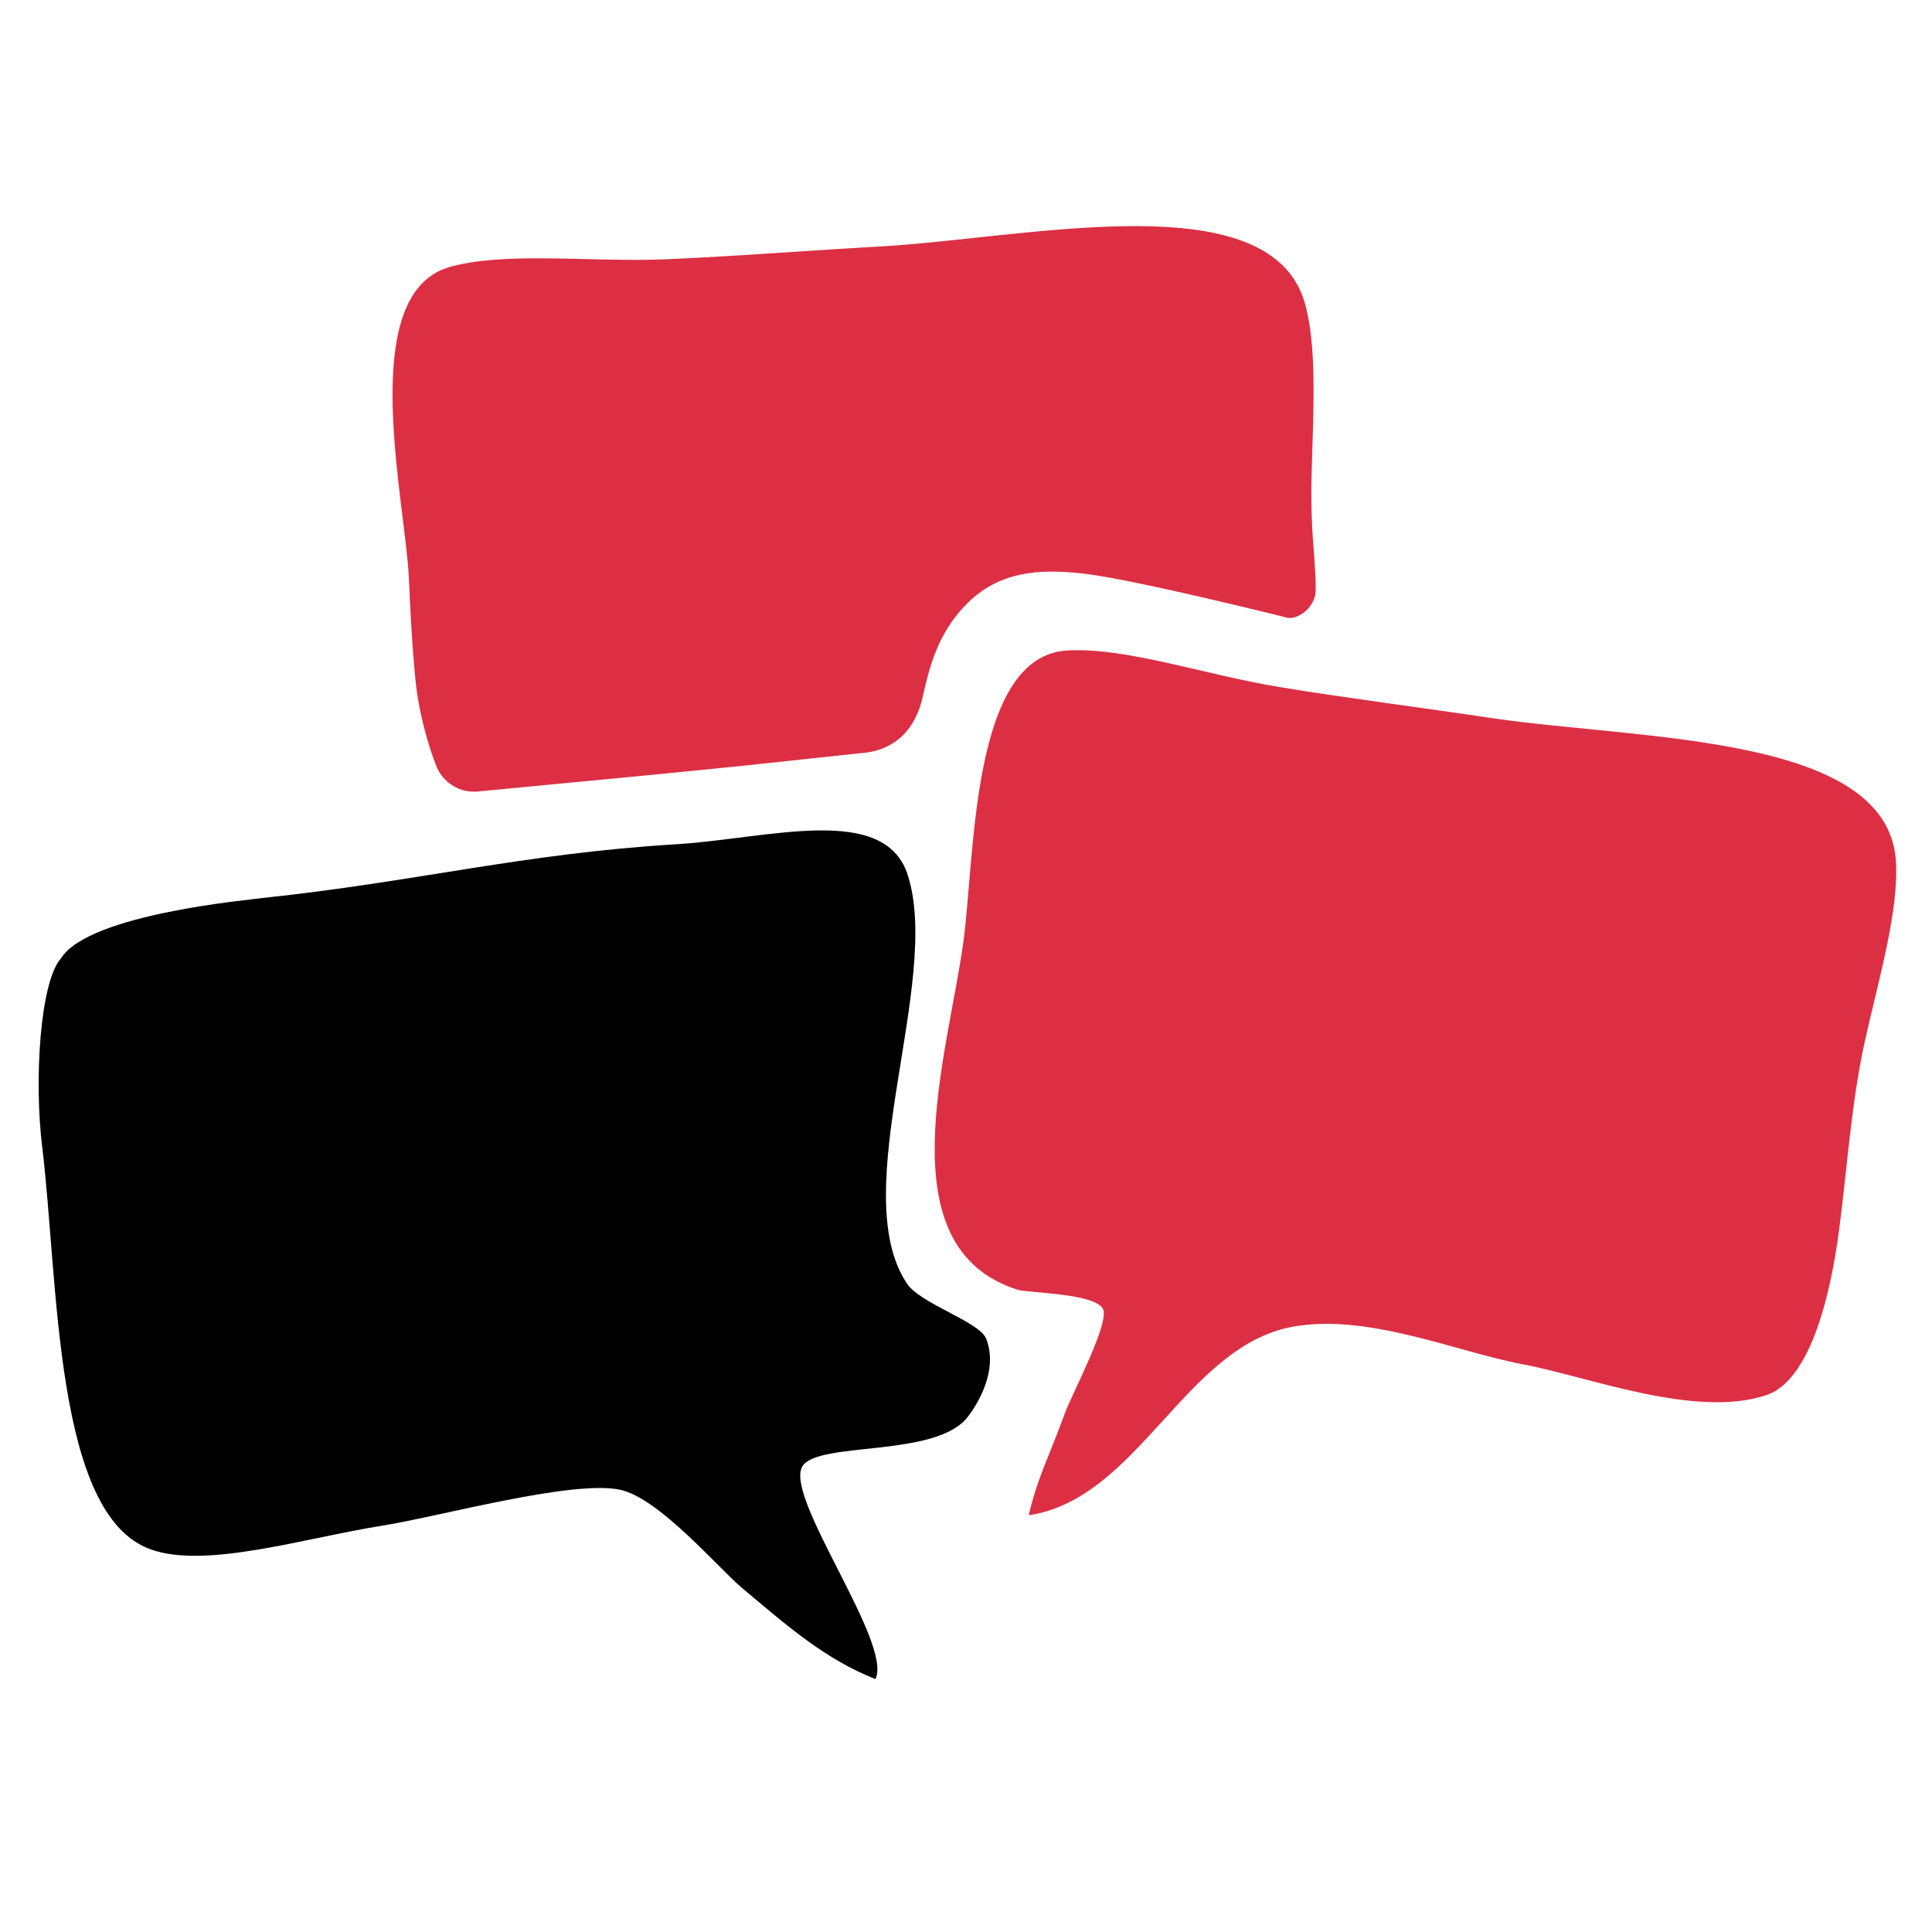
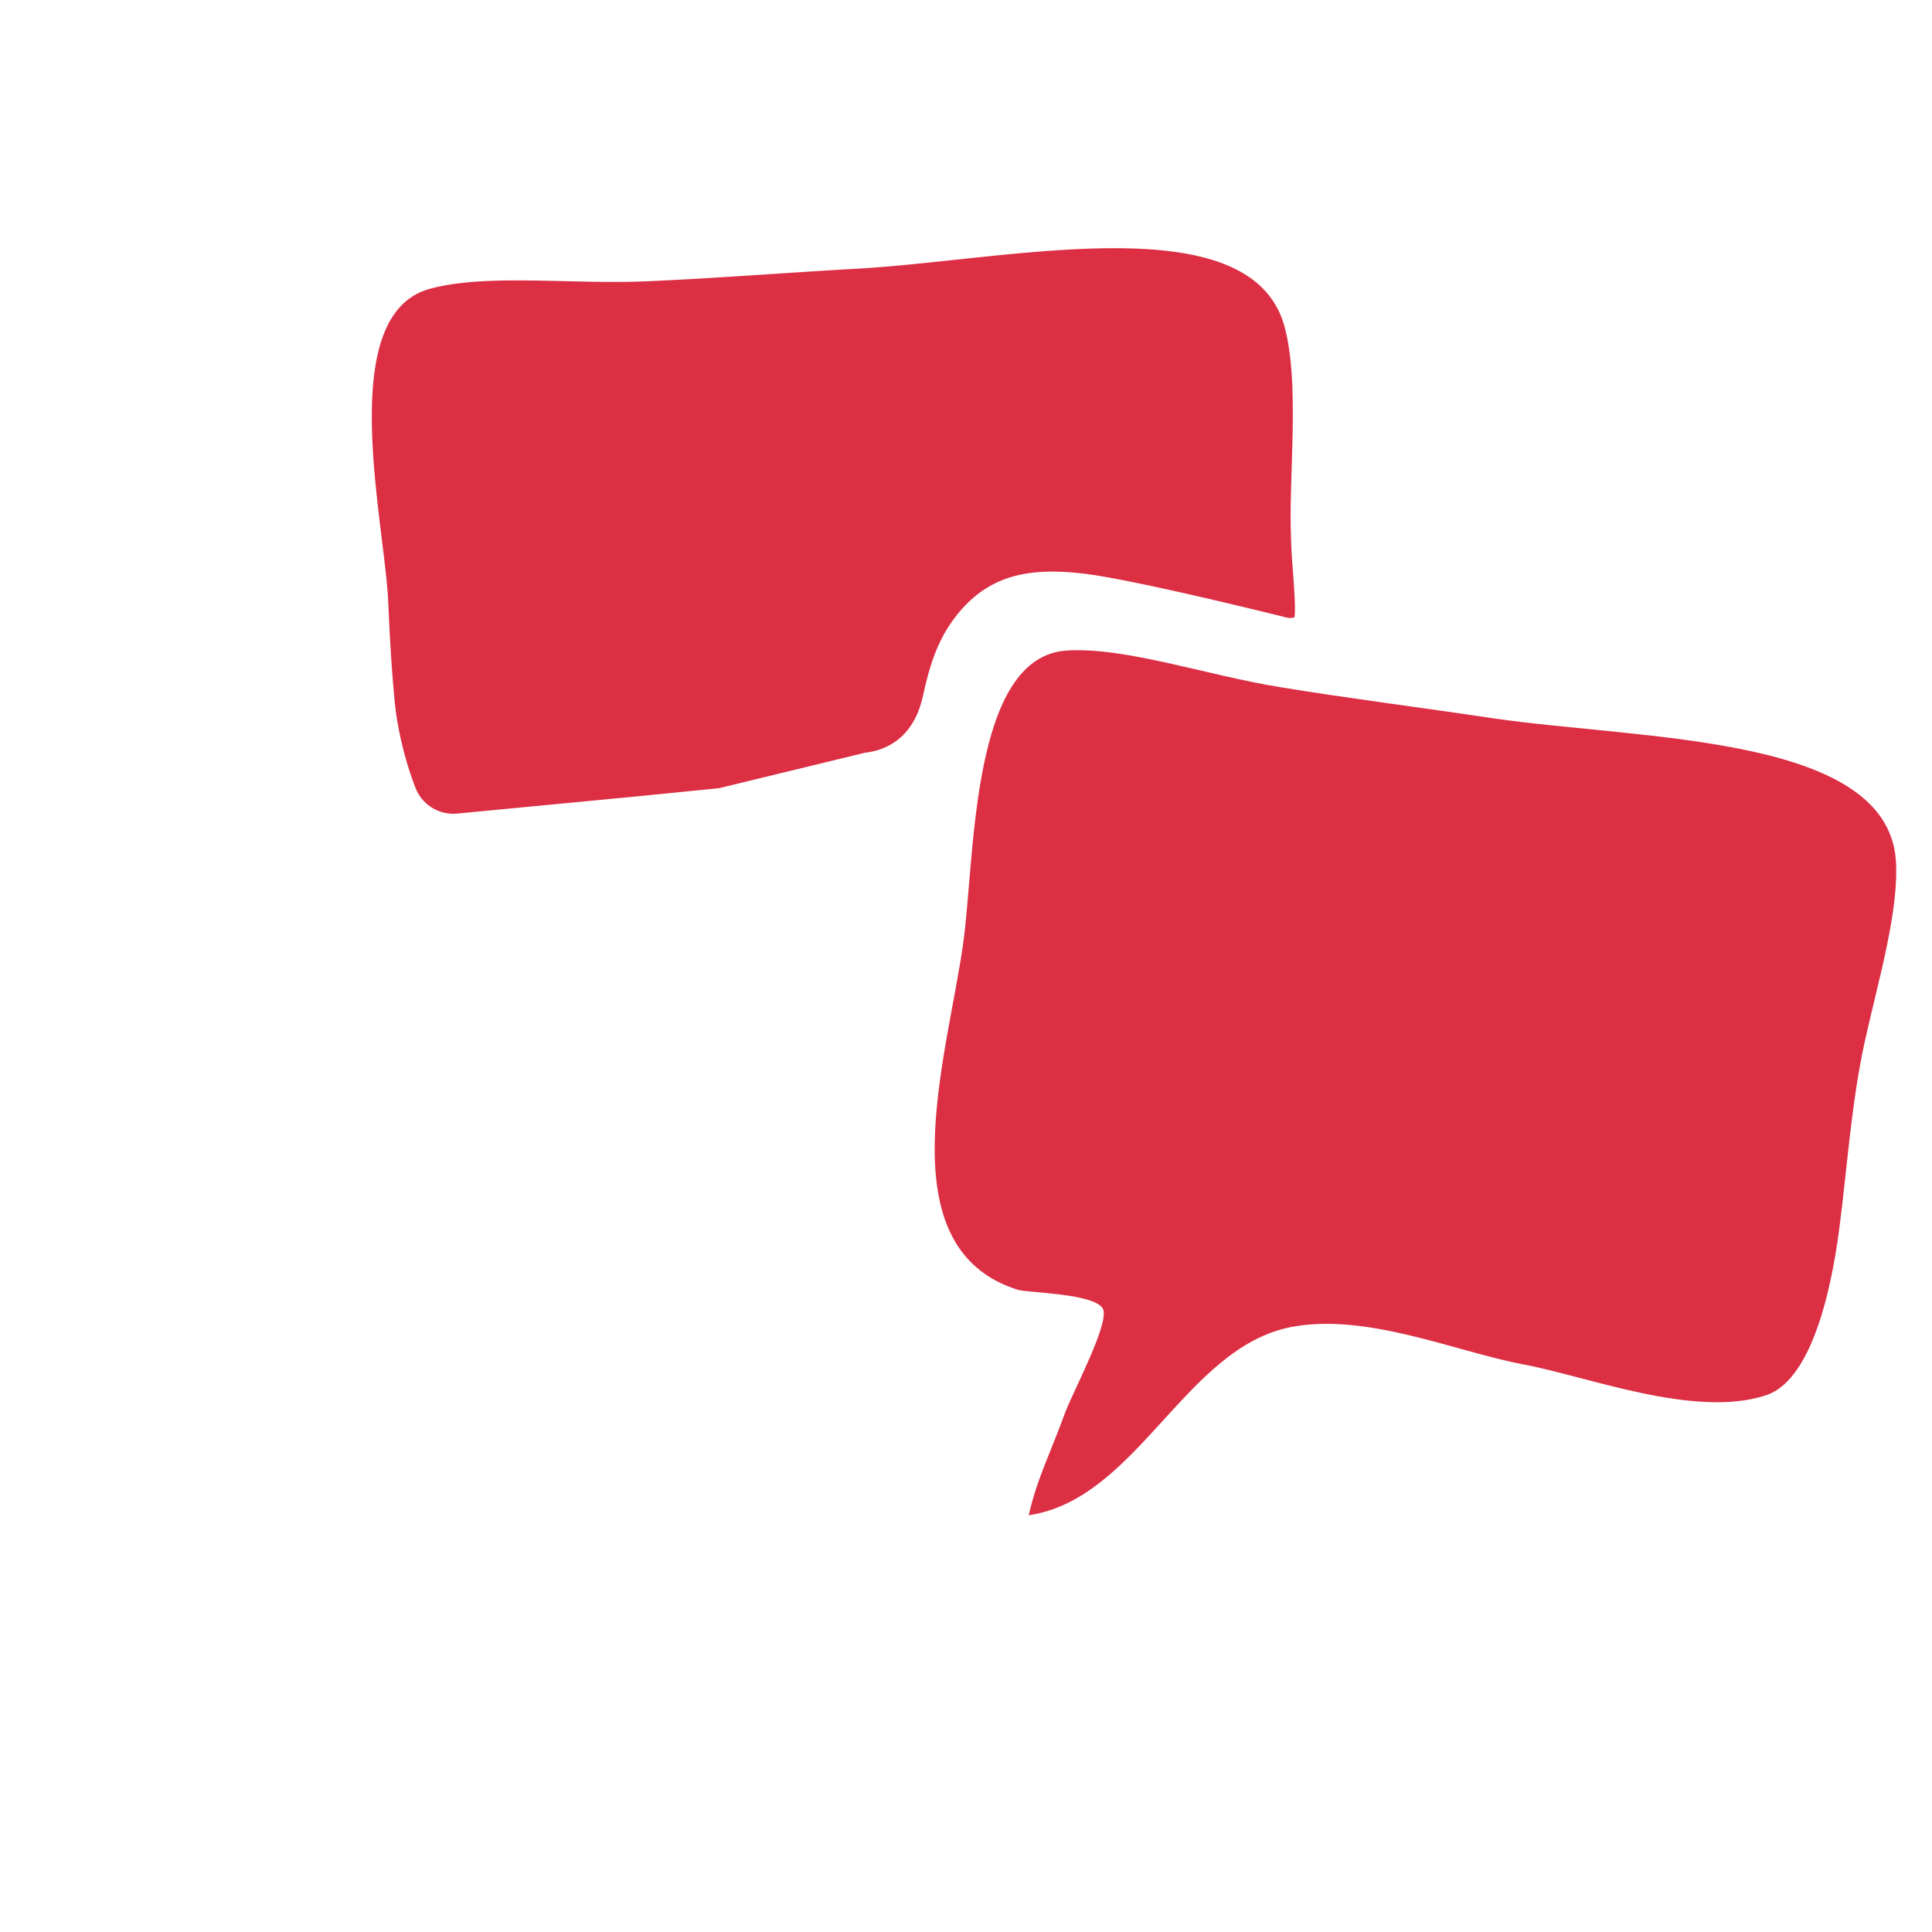
<svg xmlns="http://www.w3.org/2000/svg" viewBox="0 0 33.073 33.073">
  <path d="M17.61 25.94c.147-.639.347-1.001.63-1.775.136-.356.775-1.553.636-1.769-.167-.26-1.293-.263-1.457-.318-2.275-.72-1.196-4-.929-5.943.203-1.455.123-4.914 1.786-5 1.006-.057 2.395.429 3.65.63 1.103.182 2.347.339 3.648.533 2.548.371 6.71.28 6.88 2.418.061.864-.3 2.067-.535 3.128-.227 1.049-.295 2.118-.425 3.123-.097.784-.4 2.633-1.26 2.917-1.222.405-3.065-.326-4.17-.53-1.139-.215-2.671-.885-3.957-.638-1.822.35-2.63 2.946-4.497 3.223z" fill="#dc2f44" fill-opacity="1" stroke="#dc2f44" stroke-width="0" stroke-linecap="round" stroke-linejoin="round" />
-   <path d="M14.986 28.743c-.862-.342-1.489-.892-2.292-1.567-.389-.326-1.413-1.534-2.08-1.674-.819-.173-3.084.458-4.07.615-1.348.215-3.02.744-3.964.406-1.653-.587-1.575-4.556-1.857-6.885-.142-1.145-.038-2.832.322-3.234.483-.768 3.293-1.004 3.444-1.031 2.642-.279 4.464-.762 7.092-.921 1.579-.097 3.567-.71 3.96.532.582 1.83-1.064 5.41-.018 6.985.23.35 1.235.653 1.357.943.24.6-.232 1.242-.323 1.355-.552.687-2.54.404-2.818.829-.335.515 1.552 3.032 1.247 3.647" />
-   <path d="M14.81 12.885c.29-.03.562-.17.738-.402.114-.148.197-.326.252-.572.107-.474.239-1.007.668-1.487.543-.606 1.218-.713 2.132-.598.844.108 3.044.65 3.422.745.045.012.092.01.137-.003a.525.525 0 00.355-.378c.032-.172-.036-.862-.048-1.104a12.348 12.348 0 01-.017-.73c.007-.543.038-1.128.037-1.68 0-.554-.032-1.075-.15-1.492-.3-1.028-1.465-1.309-2.876-1.313-1.41-.004-3.066.268-4.352.346-.656.037-1.297.08-1.913.12-.616.04-1.208.076-1.767.1-.635.029-1.317-.005-1.962-.013s-1.253.008-1.74.139c-.805.21-1.012 1.159-1.006 2.238.006 1.078.226 2.287.275 3.02.012.174.037.995.116 1.807.048.506.2 1.088.36 1.489a.694.694 0 00.711.432l3.075-.294 1.405-.14z" fill="#dc2f44" fill-opacity="1" stroke="#dc2f44" stroke-width="0" />
+   <path d="M14.81 12.885c.29-.03.562-.17.738-.402.114-.148.197-.326.252-.572.107-.474.239-1.007.668-1.487.543-.606 1.218-.713 2.132-.598.844.108 3.044.65 3.422.745.045.012.092.01.137-.003c.032-.172-.036-.862-.048-1.104a12.348 12.348 0 01-.017-.73c.007-.543.038-1.128.037-1.68 0-.554-.032-1.075-.15-1.492-.3-1.028-1.465-1.309-2.876-1.313-1.41-.004-3.066.268-4.352.346-.656.037-1.297.08-1.913.12-.616.04-1.208.076-1.767.1-.635.029-1.317-.005-1.962-.013s-1.253.008-1.74.139c-.805.21-1.012 1.159-1.006 2.238.006 1.078.226 2.287.275 3.02.012.174.037.995.116 1.807.048.506.2 1.088.36 1.489a.694.694 0 00.711.432l3.075-.294 1.405-.14z" fill="#dc2f44" fill-opacity="1" stroke="#dc2f44" stroke-width="0" />
</svg>